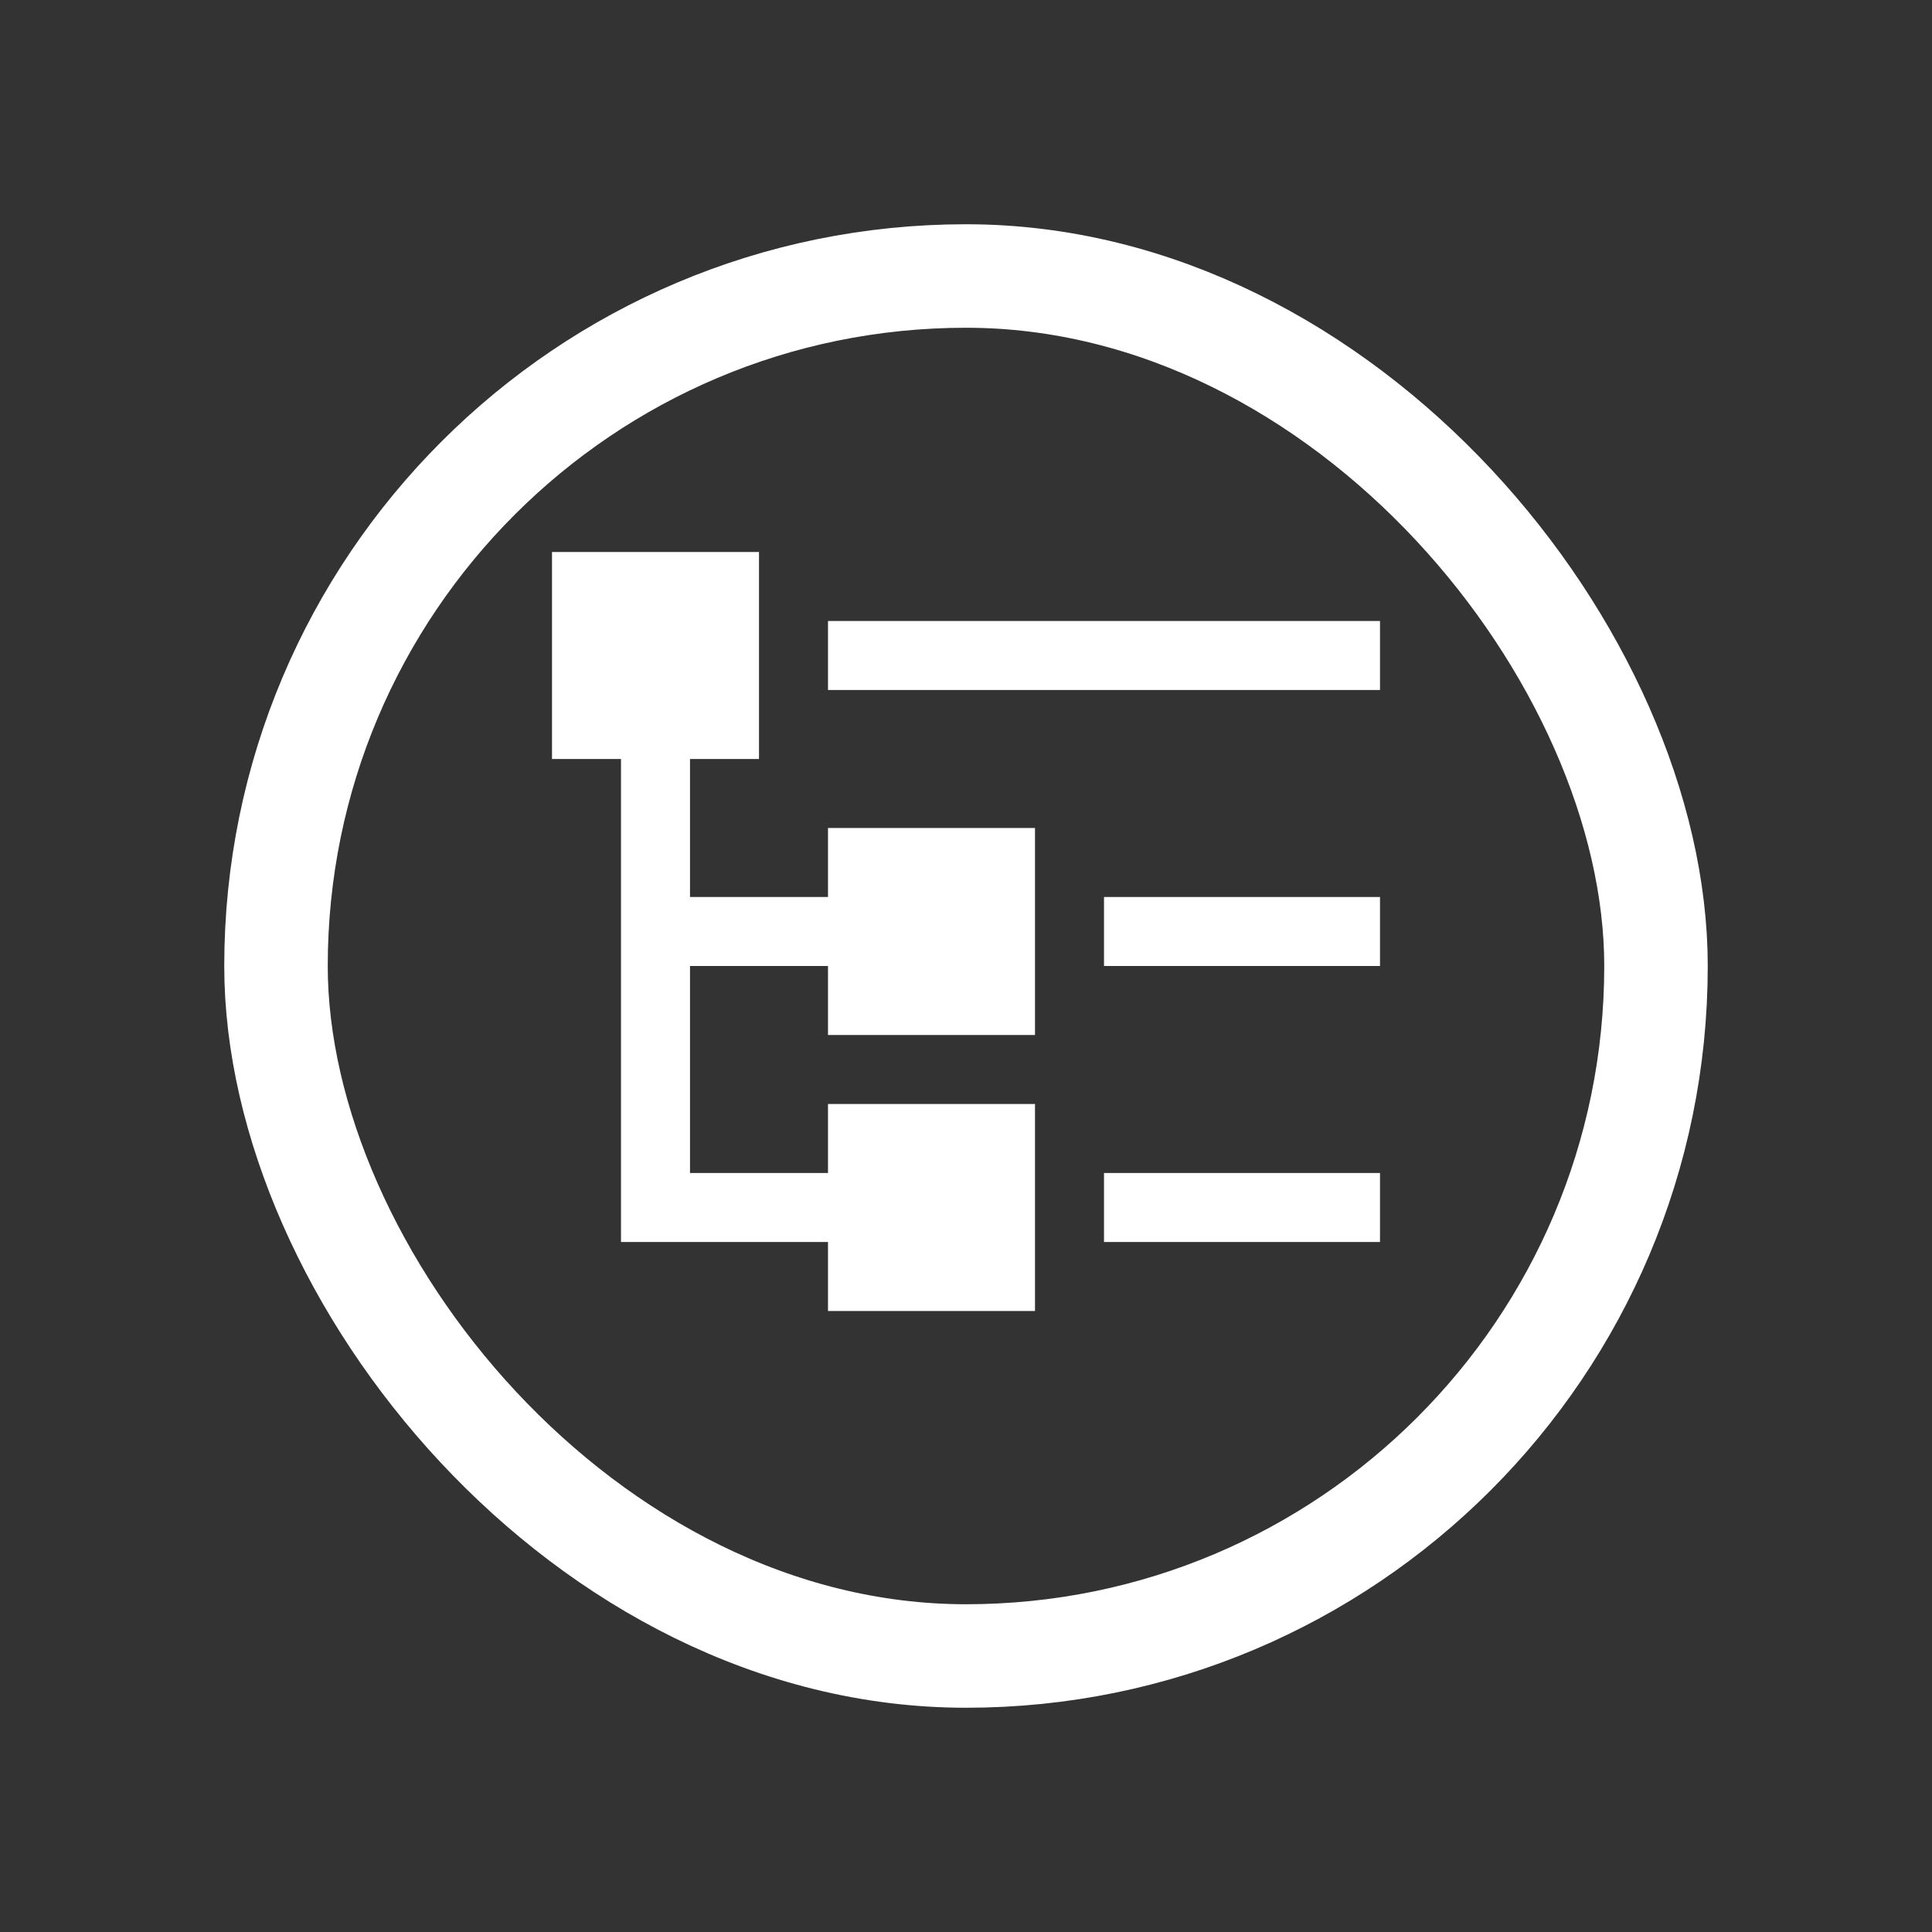
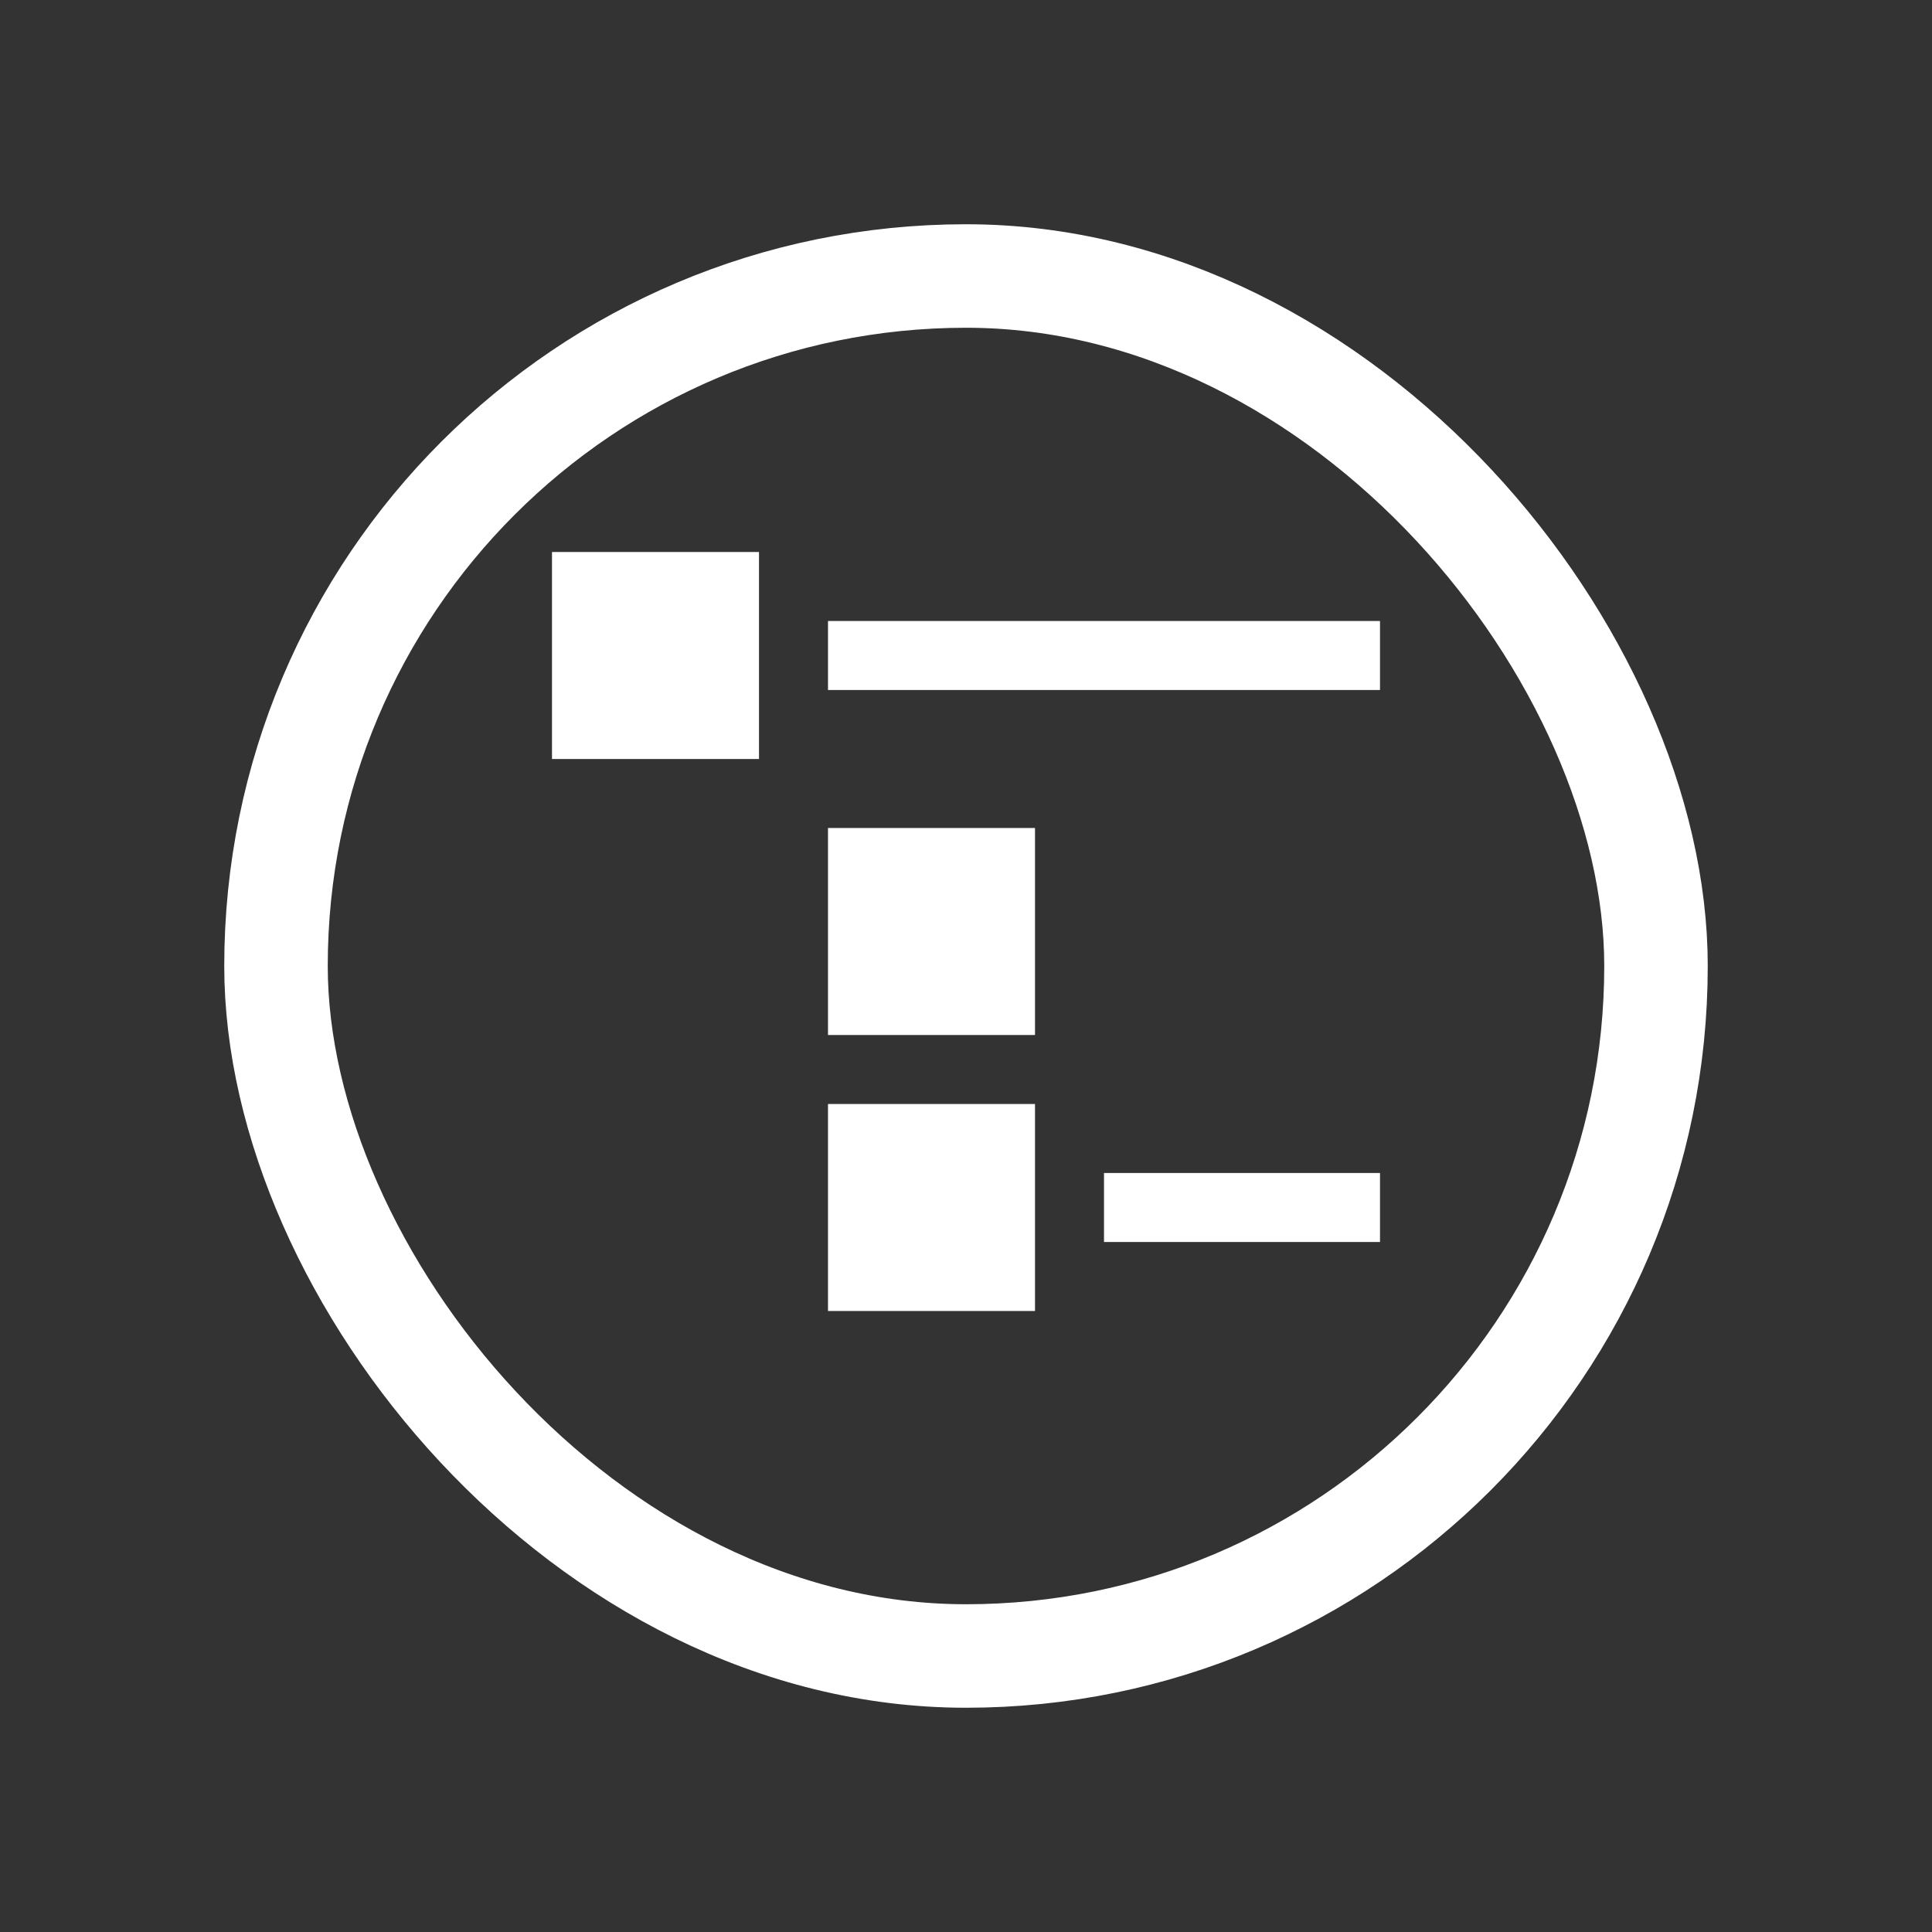
<svg xmlns="http://www.w3.org/2000/svg" width="28" height="28" viewBox="0 0 28 28" fill="none">
  <rect x="0" y="0" width="28" height="28" fill="#333333" stroke="none" />
  <rect x="4" y="4" width="20" height="20" rx="10" stroke="white" stroke-width="1.5" />
  <rect x="8.5" y="8.5" width="2" height="2" fill="white" stroke="white" />
  <rect x="12.5" y="12.5" width="2" height="2" fill="white" stroke="white" />
  <rect x="12.5" y="16.5" width="2" height="2" fill="white" stroke="white" />
-   <path d="M9.5 9.5V13.5M13.5 17.5H9.5V13.5M13.5 13.5H9.5" stroke="white" />
  <path d="M20 10H12V9H20V10Z" fill="white" />
-   <path d="M20 14H16V13H20V14Z" fill="white" />
  <path d="M20 18H16V17H20V18Z" fill="white" />
</svg>